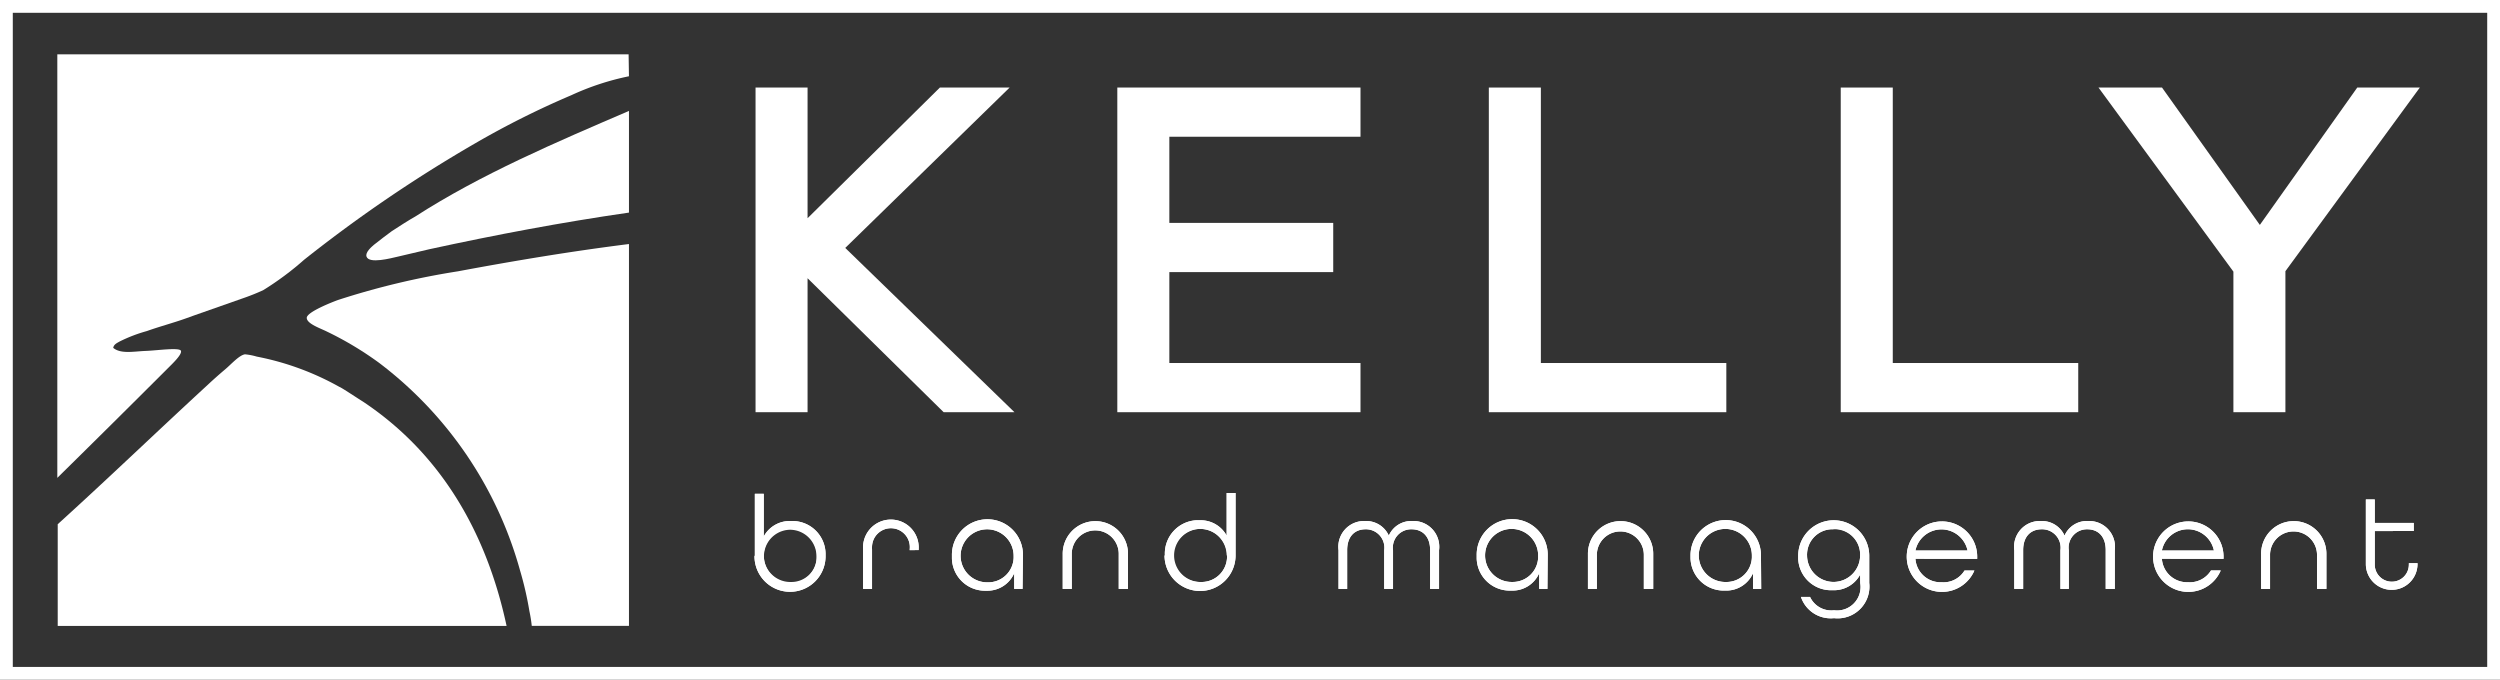
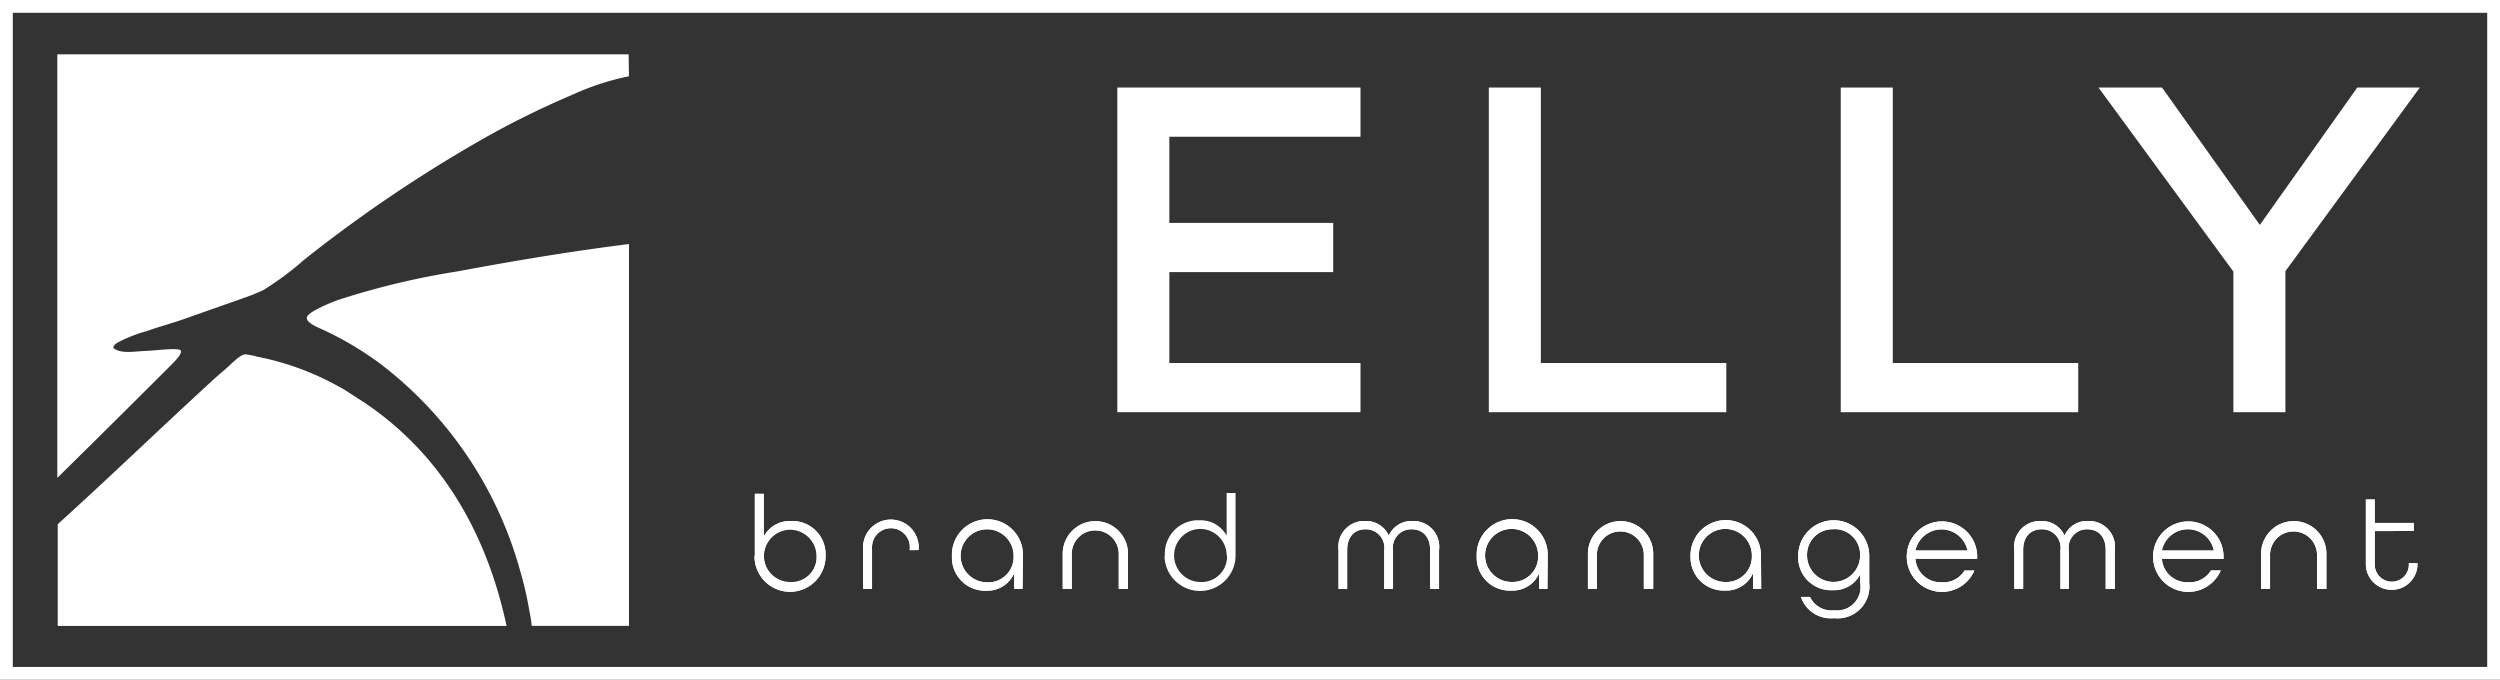
<svg xmlns="http://www.w3.org/2000/svg" width="220" height="59.819" viewBox="0 0 220 59.819">
  <rect x="0" y="0" width="220" height="59.819" fill="#333333" stroke="none" />
  <g id="Group_77" data-name="Group 77" transform="translate(0 0)">
-     <path id="Fill_1" data-name="Fill 1" d="M7.894,14.115,22.361,0H16.223L4.578,11.5V0H0V28.571H4.578V16.781l11.976,11.79h6.231Z" transform="translate(66.488 7.703)" fill="#fff" />
    <path id="Fill_2" data-name="Fill 2" d="M21.4,4.33V0H0V28.571H21.4V24.242H4.578v-8H19v-4.33H4.578V4.33Z" transform="translate(98.324 7.703)" fill="#fff" />
    <path id="Fill_3" data-name="Fill 3" d="M4.579,24.241V0H0V28.57H20.9V24.241Z" transform="translate(131.017 7.704)" fill="#fff" />
    <path id="Fill_4" data-name="Fill 4" d="M4.579,24.241V0H0V28.57H20.9V24.241Z" transform="translate(161.985 7.704)" fill="#fff" />
    <path id="Fill_5" data-name="Fill 5" d="M22.774,0,14.2,12.09,5.59,0H0L11.873,16.2V28.571H16.45V16.161L28.281,0Z" transform="translate(184.666 7.703)" fill="#fff" />
    <g id="Group_76" data-name="Group 76">
      <path id="Fill_6" data-name="Fill 6" d="M3.126,8.622A3.129,3.129,0,0,1,0,5.5l.031-.072V0H.816V3.751A2.6,2.6,0,0,1,3.1,2.394c.048,0,.1,0,.145,0h.078A2.919,2.919,0,0,1,6.255,5.254c0,.085,0,.164,0,.243A3.129,3.129,0,0,1,3.126,8.622ZM3.12,3.162a2.336,2.336,0,0,0,0,4.671l.1,0A2.238,2.238,0,0,0,5.456,5.687c0-.064,0-.126,0-.19A2.338,2.338,0,0,0,3.12,3.162Z" transform="translate(66.395 43.456)" fill="#fff" />
      <path id="Fill_8" data-name="Fill 8" d="M3.126,8.623A3.129,3.129,0,0,1,0,5.5l.031-.072V0H.816V3.751A2.6,2.6,0,0,1,3.1,2.394c.047,0,.1,0,.143,0h.078A2.918,2.918,0,0,1,6.256,5.254c0,.088,0,.167,0,.243A3.129,3.129,0,0,1,3.126,8.623ZM3.152,3.09a2.335,2.335,0,1,0,0,4.67l.1,0A2.235,2.235,0,0,0,5.486,5.615a1.657,1.657,0,0,0,0-.19A2.338,2.338,0,0,0,3.152,3.09Z" transform="translate(66.395 43.455)" fill="#fff" />
      <path id="Fill_10" data-name="Fill 10" d="M4.107,2.691V2.608A1.664,1.664,0,1,0,.791,2.347a1.577,1.577,0,0,0,0,.261V6.1H.005V2.608A2.449,2.449,0,0,1,4.893,2.29a2.337,2.337,0,0,1,0,.318V2.68Z" transform="translate(75.948 45.724)" fill="#fff" />
      <path id="Fill_12" data-name="Fill 12" d="M4.107,2.691V2.608A1.664,1.664,0,1,0,.791,2.347a1.577,1.577,0,0,0,0,.261V6.1H.005V2.608A2.449,2.449,0,0,1,4.893,2.29a2.337,2.337,0,0,1,0,.318V2.68Z" transform="translate(75.948 45.724)" fill="#fff" />
      <path id="Fill_14" data-name="Fill 14" d="M3.126,6.229l-.1,0-.1,0A2.913,2.913,0,0,1,0,3.4c0-.087,0-.177,0-.275a3.126,3.126,0,1,1,6.251,0L6.215,6.07H5.482V4.686A2.573,2.573,0,0,1,3.126,6.229ZM3.1.823a2.335,2.335,0,1,0,0,4.67l.1,0A2.237,2.237,0,0,0,5.431,3.348c0-.064,0-.126,0-.19A2.338,2.338,0,0,0,3.1.823Z" transform="translate(83.769 45.754)" fill="#fff" />
      <path id="Fill_16" data-name="Fill 16" d="M3.126,6.229l-.1,0-.1,0A2.913,2.913,0,0,1,0,3.4c0-.087,0-.177,0-.275a3.126,3.126,0,1,1,6.251,0L6.215,6.07H5.482V4.686A2.573,2.573,0,0,1,3.126,6.229ZM3.1.823a2.335,2.335,0,1,0,0,4.67l.1,0A2.235,2.235,0,0,0,5.431,3.35c0-.079,0-.152,0-.223v.032A2.339,2.339,0,0,0,3.1.823Z" transform="translate(83.769 45.754)" fill="#fff" />
      <path id="Fill_18" data-name="Fill 18" d="M4.929,5.91V2.874a2.067,2.067,0,1,0-4.133,0V5.91H0V2.874a2.873,2.873,0,1,1,5.745,0V5.91Z" transform="translate(93.519 45.914)" fill="#fff" />
      <path id="Fill_20" data-name="Fill 20" d="M4.929,5.91V2.874a2.067,2.067,0,1,0-4.133,0V5.91H0V2.874a2.873,2.873,0,1,1,5.745,0V5.91Z" transform="translate(93.519 45.914)" fill="#fff" />
-       <path id="Fill_22" data-name="Fill 22" d="M3.126,8.623A3.129,3.129,0,0,1,0,5.5H.031A2.94,2.94,0,0,1,2.794,2.4c.053,0,.107,0,.159,0l.1,0c.044,0,.089,0,.134,0A2.6,2.6,0,0,1,5.467,3.752V0h.785V5.5A3.129,3.129,0,0,1,3.126,8.623Zm.005-5.461a2.336,2.336,0,0,0,0,4.671c.042,0,.085,0,.128,0A2.242,2.242,0,0,0,5.5,5.72c0-.079,0-.152,0-.223H5.467A2.338,2.338,0,0,0,3.131,3.162Z" transform="translate(102.478 43.383)" fill="#fff" />
-       <path id="Fill_24" data-name="Fill 24" d="M3.126,8.623A3.129,3.129,0,0,1,0,5.5H.031A2.94,2.94,0,0,1,2.794,2.4c.053,0,.107,0,.159,0l.1,0c.044,0,.089,0,.134,0A2.6,2.6,0,0,1,5.467,3.752V0h.785V5.5A3.129,3.129,0,0,1,3.126,8.623Zm.036-5.461a2.336,2.336,0,1,0,0,4.671l.1,0A2.237,2.237,0,0,0,5.5,5.687c0-.063,0-.126,0-.19A2.338,2.338,0,0,0,3.162,3.162Z" transform="translate(102.478 43.383)" fill="#fff" />
+       <path id="Fill_22" data-name="Fill 22" d="M3.126,8.623A3.129,3.129,0,0,1,0,5.5H.031A2.94,2.94,0,0,1,2.794,2.4c.053,0,.107,0,.159,0l.1,0c.044,0,.089,0,.134,0A2.6,2.6,0,0,1,5.467,3.752V0h.785V5.5A3.129,3.129,0,0,1,3.126,8.623Zm.005-5.461a2.336,2.336,0,0,0,0,4.671A2.242,2.242,0,0,0,5.5,5.72c0-.079,0-.152,0-.223H5.467A2.338,2.338,0,0,0,3.131,3.162Z" transform="translate(102.478 43.383)" fill="#fff" />
      <path id="Fill_26" data-name="Fill 26" d="M4.039,5.974V2.564A1.62,1.62,0,0,0,2.649.74,1.481,1.481,0,0,0,2.4.726c-.94,0-1.621.61-1.621,1.838v3.41H.019V2.564A2.268,2.268,0,0,1,2.376,0,2.181,2.181,0,0,1,4.443,1.284,2.158,2.158,0,0,1,6.509,0,2.267,2.267,0,0,1,8.864,2.564v3.41H8.079V2.564c0-1.229-.692-1.838-1.633-1.838A1.612,1.612,0,0,0,4.814,2.564v3.41Z" transform="translate(117.772 45.851)" fill="#fff" />
      <path id="Fill_28" data-name="Fill 28" d="M4.039,5.974V2.564A1.62,1.62,0,0,0,2.649.74,1.481,1.481,0,0,0,2.4.726c-.94,0-1.621.61-1.621,1.838v3.41H.019V2.564A2.268,2.268,0,0,1,2.376,0,2.181,2.181,0,0,1,4.443,1.284,2.158,2.158,0,0,1,6.509,0,2.267,2.267,0,0,1,8.864,2.564v3.41H8.079V2.564c0-1.229-.692-1.838-1.633-1.838A1.612,1.612,0,0,0,4.814,2.564v3.41Z" transform="translate(117.772 45.851)" fill="#fff" />
      <path id="Fill_30" data-name="Fill 30" d="M3.157,6.229c-.045,0-.09,0-.135,0l-.1,0A2.91,2.91,0,0,1,0,3.4c0-.084,0-.172,0-.276a3.126,3.126,0,1,1,6.251,0L6.225,6.081H5.5V4.7A2.561,2.561,0,0,1,3.157,6.229ZM3.074.8a2.335,2.335,0,0,0,0,4.67l.1,0A2.236,2.236,0,0,0,5.409,3.326c0-.063,0-.126,0-.19A2.338,2.338,0,0,0,3.074.8Z" transform="translate(129.948 45.744)" fill="#fff" />
      <path id="Fill_32" data-name="Fill 32" d="M3.157,6.229c-.045,0-.09,0-.135,0l-.1,0A2.91,2.91,0,0,1,0,3.4c0-.084,0-.172,0-.276a3.126,3.126,0,1,1,6.251,0L6.225,6.081H5.5V4.7A2.561,2.561,0,0,1,3.157,6.229ZM3.074.8a2.335,2.335,0,0,0,0,4.67l.1,0A2.236,2.236,0,0,0,5.409,3.326c0-.063,0-.126,0-.19A2.338,2.338,0,0,0,3.074.8Z" transform="translate(129.948 45.744)" fill="#fff" />
      <path id="Fill_34" data-name="Fill 34" d="M4.919,5.913V2.876a2.067,2.067,0,0,0-4.133,0V5.913H0V2.876a2.873,2.873,0,1,1,5.745-.005V5.913Z" transform="translate(139.738 45.912)" fill="#fff" />
      <path id="Fill_36" data-name="Fill 36" d="M4.919,5.913V2.876a2.067,2.067,0,0,0-4.133,0V5.913H0V2.876a2.873,2.873,0,1,1,5.745-.005V5.913Z" transform="translate(139.738 45.912)" fill="#fff" />
      <path id="Fill_38" data-name="Fill 38" d="M3.157,6.2c-.045,0-.09,0-.135,0h-.09A2.92,2.92,0,0,1,0,3.354c0-.093,0-.176,0-.255a3.1,3.1,0,1,1,6.2,0l.021,2.956H5.5V4.67A2.564,2.564,0,0,1,3.157,6.2ZM3.064.775a2.335,2.335,0,1,0,0,4.671l.1,0A2.237,2.237,0,0,0,5.4,3.3c0-.063,0-.126,0-.19A2.338,2.338,0,0,0,3.064.775Z" transform="translate(148.765 45.77)" fill="#fff" />
      <path id="Fill_40" data-name="Fill 40" d="M3.157,6.2c-.045,0-.09,0-.135,0h-.09A2.92,2.92,0,0,1,0,3.354c0-.093,0-.176,0-.255a3.1,3.1,0,1,1,6.2,0l.021,2.956H5.5V4.67A2.564,2.564,0,0,1,3.157,6.2ZM3.064.775a2.335,2.335,0,1,0,0,4.671l.1,0A2.237,2.237,0,0,0,5.4,3.3c0-.063,0-.126,0-.19A2.338,2.338,0,0,0,3.064.775Z" transform="translate(148.765 45.77)" fill="#fff" />
      <path id="Fill_42" data-name="Fill 42" d="M3.473,8.631a2.778,2.778,0,0,1-.317-.018,2.8,2.8,0,0,1-.292.015A2.764,2.764,0,0,1,.242,6.744h.8A2.062,2.062,0,0,0,3.155,7.92a2.093,2.093,0,0,0,.27.018,2.068,2.068,0,0,0,2.046-1.8,1.978,1.978,0,0,0-.012-.615l-.01-.735a2.621,2.621,0,0,1-2.3,1.367l-.125,0-.131,0A2.888,2.888,0,0,1,0,3.391c0-.091,0-.18,0-.265a3.126,3.126,0,1,1,6.252,0V5.513A2.8,2.8,0,0,1,3.473,8.631ZM3.018.789A2.235,2.235,0,0,0,.78,2.938a1.308,1.308,0,0,0,0,.158,2.337,2.337,0,0,0,2.335,2.33h.005A2.341,2.341,0,0,0,5.45,3.1,2.244,2.244,0,0,0,3.3.761l-.1,0-.1,0V.791l-.1,0Z" transform="translate(158.241 45.785)" fill="#fff" />
      <path id="Fill_44" data-name="Fill 44" d="M3.473,8.631a2.778,2.778,0,0,1-.317-.018,2.8,2.8,0,0,1-.292.015A2.764,2.764,0,0,1,.242,6.744h.8A2.062,2.062,0,0,0,3.155,7.92a2.093,2.093,0,0,0,.27.018,2.068,2.068,0,0,0,2.046-1.8,1.978,1.978,0,0,0-.012-.615l-.01-.735a2.621,2.621,0,0,1-2.3,1.367l-.125,0-.131,0A2.888,2.888,0,0,1,0,3.391c0-.091,0-.18,0-.265a3.126,3.126,0,1,1,6.252,0V5.513A2.8,2.8,0,0,1,3.473,8.631ZM3.018.789A2.235,2.235,0,0,0,.78,2.938a1.308,1.308,0,0,0,0,.158,2.337,2.337,0,0,0,2.335,2.33h.005A2.341,2.341,0,0,0,5.45,3.1,2.245,2.245,0,0,0,3.271.79H3.2l-.087,0-.1,0Z" transform="translate(158.241 45.785)" fill="#fff" />
      <path id="Fill_46" data-name="Fill 46" d="M3.1,6.2A3.1,3.1,0,0,1,3.1,0,3.1,3.1,0,0,1,6.2,3.036v.258L.764,3.284A2.215,2.215,0,0,0,2.97,5.354q.06,0,.12,0c.051,0,.1.005.154.005a2.158,2.158,0,0,0,1.84-1.039h.869A3.1,3.1,0,0,1,3.1,6.2ZM3.061.7h0A2.348,2.348,0,0,0,.764,2.56H5.352A2.355,2.355,0,0,0,3.061.7Z" transform="translate(167.793 45.886)" fill="#fff" />
      <path id="Fill_48" data-name="Fill 48" d="M3.1,6.2A3.1,3.1,0,0,1,3.1,0,3.1,3.1,0,0,1,6.2,3.036v.258L.764,3.284A2.215,2.215,0,0,0,2.97,5.354q.06,0,.12,0c.051,0,.1.005.154.005a2.158,2.158,0,0,0,1.84-1.039h.869A3.1,3.1,0,0,1,3.1,6.2ZM3.061.7h0A2.348,2.348,0,0,0,.764,2.56H5.352A2.355,2.355,0,0,0,3.061.7Z" transform="translate(167.793 45.886)" fill="#fff" />
      <path id="Fill_50" data-name="Fill 50" d="M4.081,5.974V2.564A1.622,1.622,0,0,0,2.69.74,1.481,1.481,0,0,0,2.437.726C1.486.726.8,1.336.8,2.564v3.41H.019V2.564A2.268,2.268,0,0,1,2.376,0,2.18,2.18,0,0,1,4.442,1.284,2.137,2.137,0,0,1,6.509,0,2.272,2.272,0,0,1,8.881,2.172a2.374,2.374,0,0,1-.017.393v3.41h-.8V2.564c0-1.229-.682-1.838-1.622-1.838A1.611,1.611,0,0,0,4.8,2.3a1.51,1.51,0,0,0,.017.265v3.41Z" transform="translate(177.238 45.851)" fill="#fff" />
      <path id="Fill_52" data-name="Fill 52" d="M4.081,5.974V2.564A1.622,1.622,0,0,0,2.69.74,1.481,1.481,0,0,0,2.437.726C1.486.726.8,1.336.8,2.564v3.41H.019V2.564A2.268,2.268,0,0,1,2.376,0,2.18,2.18,0,0,1,4.442,1.284,2.137,2.137,0,0,1,6.509,0,2.272,2.272,0,0,1,8.881,2.172a2.374,2.374,0,0,1-.017.393v3.41h-.8V2.564c0-1.229-.682-1.838-1.622-1.838A1.611,1.611,0,0,0,4.8,2.3a1.51,1.51,0,0,0,.017.265v3.41Z" transform="translate(177.238 45.851)" fill="#fff" />
      <path id="Fill_54" data-name="Fill 54" d="M3.1,6.2A3.1,3.1,0,0,1,3.1,0,3.1,3.1,0,0,1,6.2,3.036v.258L.775,3.284A2.217,2.217,0,0,0,2.981,5.353l.109,0c.049,0,.1.005.148.005A2.193,2.193,0,0,0,5.095,4.317h.858A3.1,3.1,0,0,1,3.1,6.2ZM3.065.688A2.337,2.337,0,0,0,.775,2.56H5.353A2.343,2.343,0,0,0,3.065.688Z" transform="translate(189.471 45.886)" fill="#fff" />
      <path id="Fill_56" data-name="Fill 56" d="M3.1,6.2A3.1,3.1,0,0,1,3.1,0,3.1,3.1,0,0,1,6.2,3.036v.258L.775,3.284A2.217,2.217,0,0,0,2.981,5.353l.109,0c.049,0,.1.005.148.005A2.193,2.193,0,0,0,5.095,4.317h.858A3.1,3.1,0,0,1,3.1,6.2ZM3.065.688A2.337,2.337,0,0,0,.775,2.56H5.353A2.343,2.343,0,0,0,3.065.688Z" transform="translate(189.471 45.886)" fill="#fff" />
      <path id="Fill_58" data-name="Fill 58" d="M4.919,5.913V2.876a2.067,2.067,0,0,0-4.133,0V5.913H0V2.876a2.873,2.873,0,1,1,5.745-.005V5.913Z" transform="translate(198.978 45.912)" fill="#fff" />
      <path id="Fill_60" data-name="Fill 60" d="M4.919,5.913V2.876a2.067,2.067,0,0,0-4.133,0V5.913H0V2.876a2.873,2.873,0,1,1,5.745-.005V5.913Z" transform="translate(198.978 45.912)" fill="#fff" />
      <path id="Fill_62" data-name="Fill 62" d="M4.545,5.724A2.273,2.273,0,0,1,0,5.732V0H.784V2.067H4.216v.712H.784V5.735a1.5,1.5,0,0,0,3,.006v-.13h.764Z" transform="translate(208.195 43.952)" fill="#fff" />
      <path id="Fill_64" data-name="Fill 64" d="M4.545,5.724A2.273,2.273,0,0,1,0,5.732V0H.784V2.067H4.216v.712H.784V5.735a1.5,1.5,0,0,0,3,.006v-.13h.764Z" transform="translate(208.195 43.952)" fill="#fff" />
      <path id="Fill_66" data-name="Fill 66" d="M50.3,1.932A23.03,23.03,0,0,0,45.228,3.6a76.633,76.633,0,0,0-8.483,4.247A124.072,124.072,0,0,0,21.71,18.083a26.268,26.268,0,0,1-3.6,2.676,19.5,19.5,0,0,1-1.85.734L12.059,22.97l-.775.279c-1.1.393-2.273.7-3.41,1.106a13.285,13.285,0,0,0-2.4.92c-.227.134-.506.248-.558.558.672.558,1.8.31,2.862.269s3.007-.331,3.1,0-.754,1.126-1.2,1.571c-3.1,3.1-6.448,6.418-9.682,9.6V0H50.27Z" transform="translate(5.048 4.779)" fill="#fff" />
-       <path id="Fill_68" data-name="Fill 68" d="M23.114,0V8.948c-5.993.868-11.769,1.963-17.566,3.224l-2.769.651c-.6.134-2.532.661-2.759,0-.134-.382.455-.868.641-1.033.527-.413,1.23-.961,1.571-1.2S4.05,9.424,4.3,9.3C10.084,5.569,16.7,2.759,23.114,0" transform="translate(32.235 9.76)" fill="#fff" />
      <path id="Fill_70" data-name="Fill 70" d="M28.354,0V33.6H19.8a12.052,12.052,0,0,0-.207-1.292,29.456,29.456,0,0,0-.827-3.595,34.421,34.421,0,0,0-12.4-18.259A29.235,29.235,0,0,0,1.746,7.688C1.188,7.409-.01,7.006,0,6.489S2.3,5.084,2.759,4.919A68.227,68.227,0,0,1,13.3,2.4c4.981-.93,9.93-1.757,15.035-2.4" transform="translate(26.995 21.477)" fill="#fff" />
      <path id="Fill_72" data-name="Fill 72" d="M39.482,23.9H0V14.952C4.392,10.974,8.752,6.778,13.2,2.687c.506-.475,1.033-.939,1.56-1.385S15.975.072,16.481,0a5.4,5.4,0,0,1,1.033.2A24.314,24.314,0,0,1,24.8,2.873c.093,0,1.746,1.1,2.067,1.292C33.376,8.5,37.633,15.19,39.5,23.9" transform="translate(5.079 31.18)" fill="#fff" />
      <path id="Fill_74" data-name="Fill 74" d="M220,59.819H0V0H220V59.818ZM1.126,1.126V58.692H218.874V1.126Z" fill="#fff" />
    </g>
  </g>
</svg>